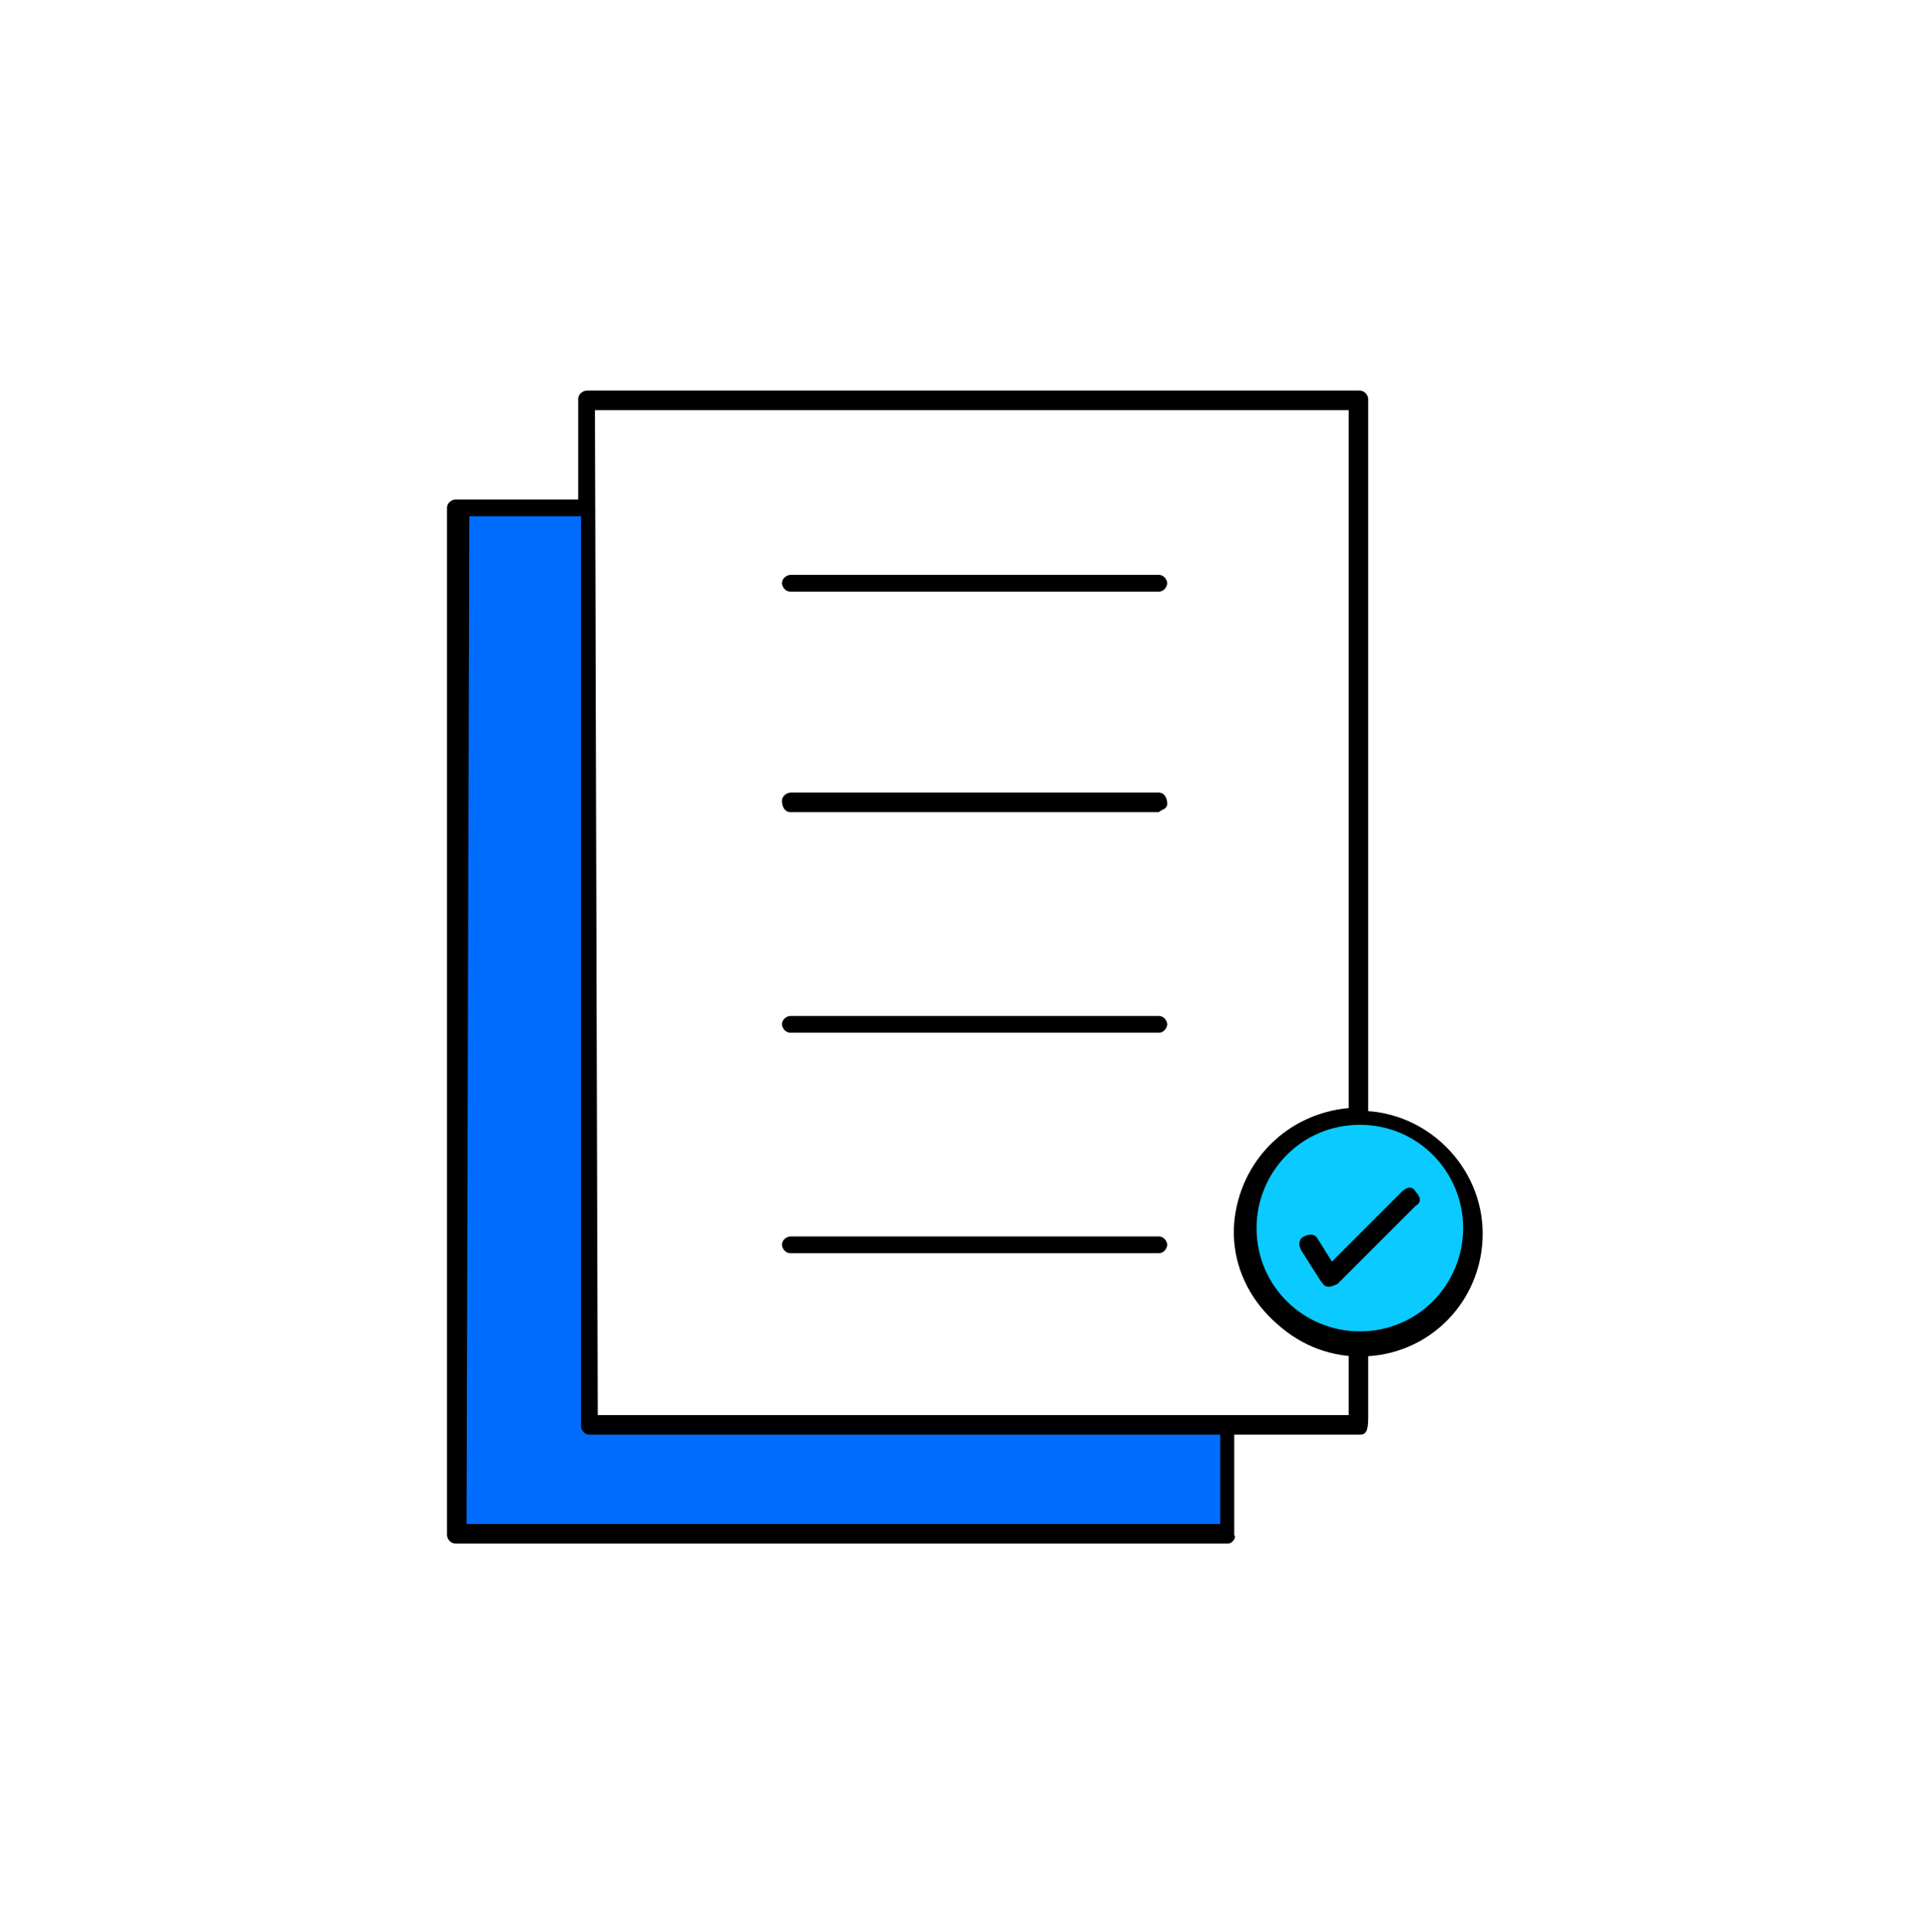
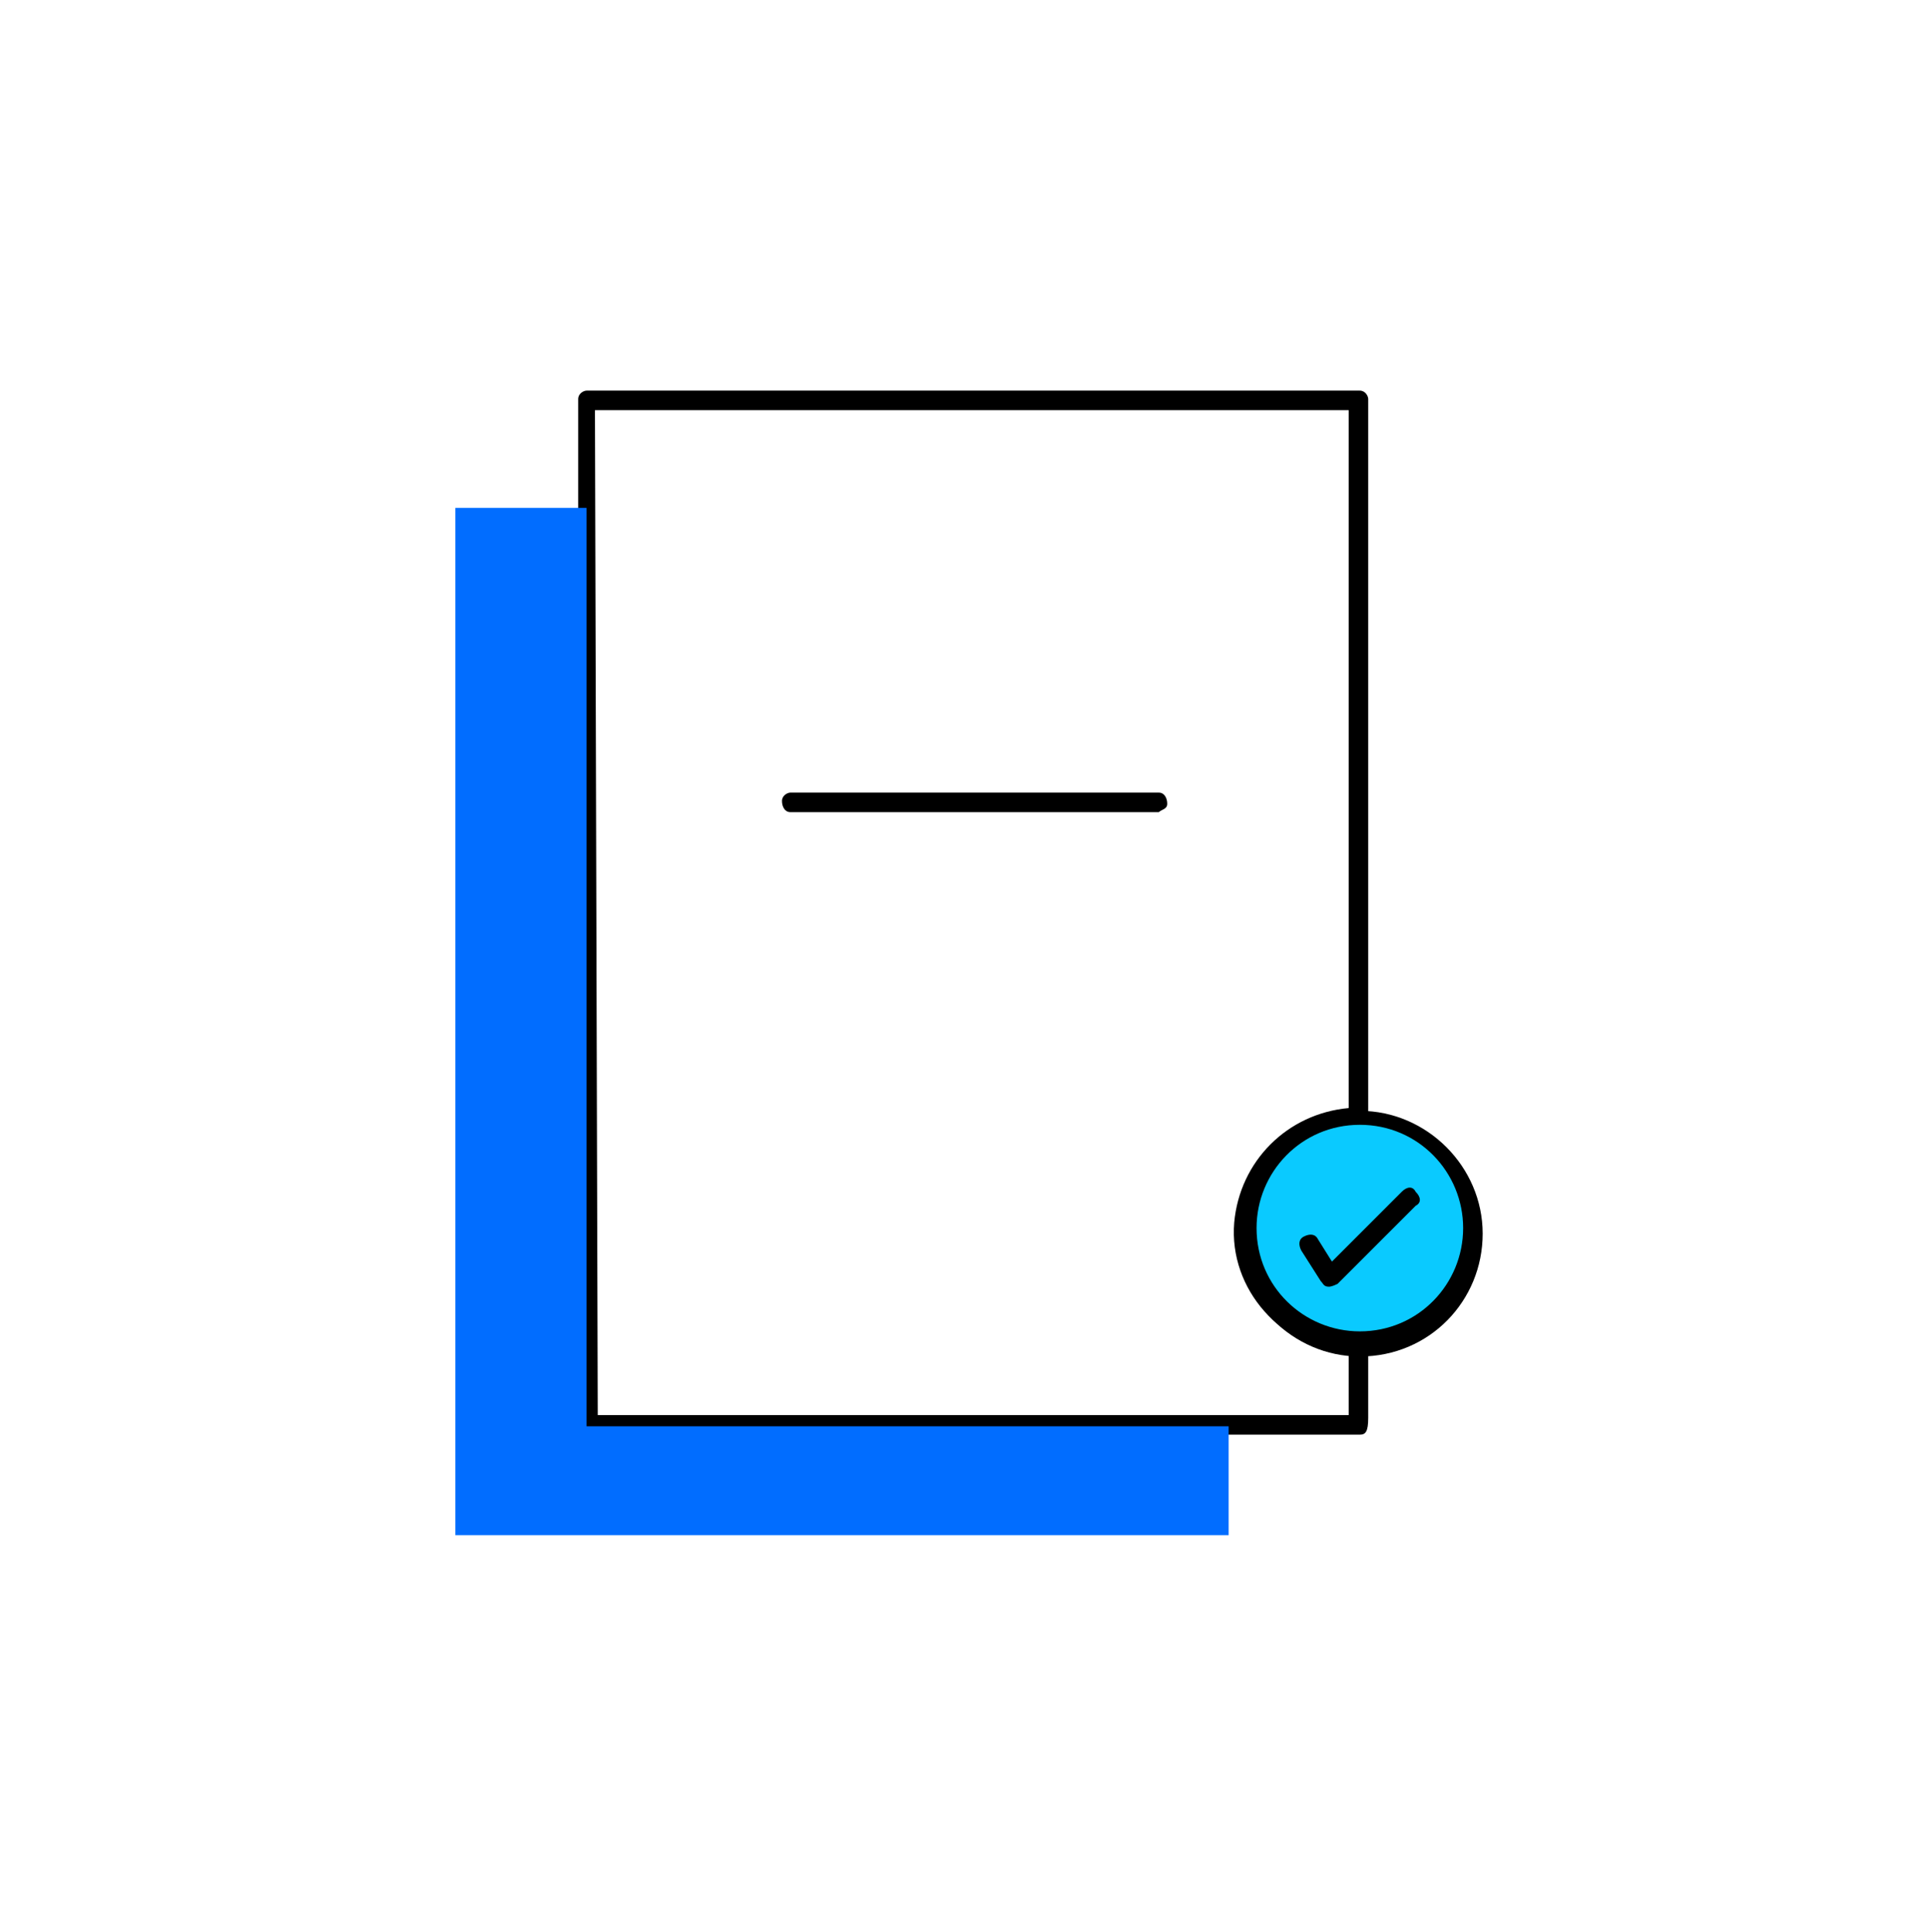
<svg xmlns="http://www.w3.org/2000/svg" version="1.1" id="Capa_1" x="0px" y="0px" viewBox="0 0 69.1 69.2" style="enable-background:new 0 0 69.1 69.2;" xml:space="preserve">
  <style type="text/css">
	.st0{fill:#016DFF;}
	.st1{fill:#0ACAFF;}
</style>
  <g id="Grupo_303" transform="translate(-934.388 -351.406)">
    <g id="Grupo_302">
      <g id="Grupo_290">
        <g id="Grupo_289">
          <path id="Trazado_385" d="M983.1,402.8h-27.7c-0.2,0-0.3-0.2-0.3-0.3l0,0v-36.8c0-0.2,0.2-0.3,0.3-0.3l0,0h27.7      c0.2,0,0.3,0.2,0.3,0.3l0,0v25.7c0,0.2-0.2,0.3-0.3,0.3l0,0c-2.1,0-3.7,1.7-3.7,3.7c0,2.1,1.7,3.7,3.7,3.7      c0.2,0,0.3,0.2,0.3,0.3l0,0v2.8C983.4,402.7,983.3,402.8,983.1,402.8z M955.8,402.1h26.9v-2.2c-2.4-0.2-4.3-2.3-4.1-4.7      c0.2-2.2,1.9-3.9,4.1-4.1v-25h-27L955.8,402.1z" />
        </g>
      </g>
      <g id="Grupo_293">
        <g id="Grupo_291">
          <path id="Trazado_386" class="st0" d="M950.7,369.6h4.7v32.9h23v3.9h-27.7V369.6z" />
        </g>
        <g id="Grupo_292">
-           <path id="Trazado_387" d="M978.4,406.7h-27.7c-0.2,0-0.3-0.2-0.3-0.3l0,0v-36.8c0-0.2,0.2-0.3,0.3-0.3l0,0h4.7      c0.2,0,0.3,0.2,0.3,0.3l0,0v32.6h22.6c0.2,0,0.3,0.2,0.3,0.3l0,0v3.9C978.7,406.5,978.5,406.7,978.4,406.7L978.4,406.7z       M951.1,406h27v-3.2h-22.6c-0.2,0-0.3-0.2-0.3-0.3l0,0v-32.6h-4L951.1,406z" />
-         </g>
+           </g>
      </g>
      <g id="Grupo_294">
-         <path id="Trazado_388" d="M975.9,372.6h-13.2c-0.2,0-0.3-0.2-0.3-0.3c0-0.2,0.2-0.3,0.3-0.3h13.2c0.2,0,0.3,0.2,0.3,0.3     C976.2,372.4,976.1,372.6,975.9,372.6z" />
-       </g>
+         </g>
      <g id="Grupo_295">
        <path id="Trazado_389" d="M975.9,380.5h-13.2c-0.2,0-0.3-0.2-0.3-0.4c0-0.2,0.2-0.3,0.3-0.3h13.2c0.2,0,0.3,0.2,0.3,0.4     C976.2,380.4,976,380.4,975.9,380.5z" />
      </g>
      <g id="Grupo_296">
-         <path id="Trazado_390" d="M975.9,388.4h-13.2c-0.2,0-0.3-0.2-0.3-0.3c0-0.2,0.2-0.3,0.3-0.3h13.2c0.2,0,0.3,0.2,0.3,0.3     S976.1,388.4,975.9,388.4z" />
-       </g>
+         </g>
      <g id="Grupo_297">
-         <path id="Trazado_391" d="M975.9,396.3h-13.2c-0.2,0-0.3-0.2-0.3-0.3c0-0.2,0.2-0.3,0.3-0.3h13.2c0.2,0,0.3,0.2,0.3,0.3     S976.1,396.3,975.9,396.3z" />
-       </g>
+         </g>
      <g id="Grupo_300">
        <g id="Grupo_298">
-           <path id="Trazado_392" class="st1" d="M983.1,391.4c2.3,0,4.1,1.8,4.1,4.1s-1.8,4.1-4.1,4.1s-4.1-1.8-4.1-4.1l0,0      C979,393.3,980.8,391.4,983.1,391.4L983.1,391.4z" />
+           <path id="Trazado_392" class="st1" d="M983.1,391.4c2.3,0,4.1,1.8,4.1,4.1s-1.8,4.1-4.1,4.1s-4.1-1.8-4.1-4.1l0,0      C979,393.3,980.8,391.4,983.1,391.4z" />
        </g>
        <g id="Grupo_299">
          <path id="Trazado_393" d="M983.1,400c-2.4,0-4.4-2-4.4-4.4c0-2.4,2-4.4,4.4-4.4c2.4,0,4.4,2,4.4,4.4      C987.5,398,985.6,400,983.1,400z M983.1,391.7c-2.1,0-3.7,1.7-3.7,3.7c0,2.1,1.7,3.7,3.7,3.7c2.1,0,3.7-1.7,3.7-3.7l0,0      C986.8,393.4,985.2,391.7,983.1,391.7L983.1,391.7z" />
        </g>
      </g>
      <g id="Grupo_301">
        <path id="Trazado_394" d="M982,397.5c-0.2,0-0.2-0.1-0.3-0.2l-0.7-1.1c-0.1-0.2-0.1-0.4,0.1-0.5c0.2-0.1,0.4-0.1,0.5,0.1l0,0     l0.5,0.8l2.5-2.5c0.2-0.2,0.4-0.2,0.5,0c0.2,0.2,0.2,0.4,0,0.5l-2.8,2.8C982.1,397.5,982,397.5,982,397.5z" />
      </g>
    </g>
  </g>
</svg>